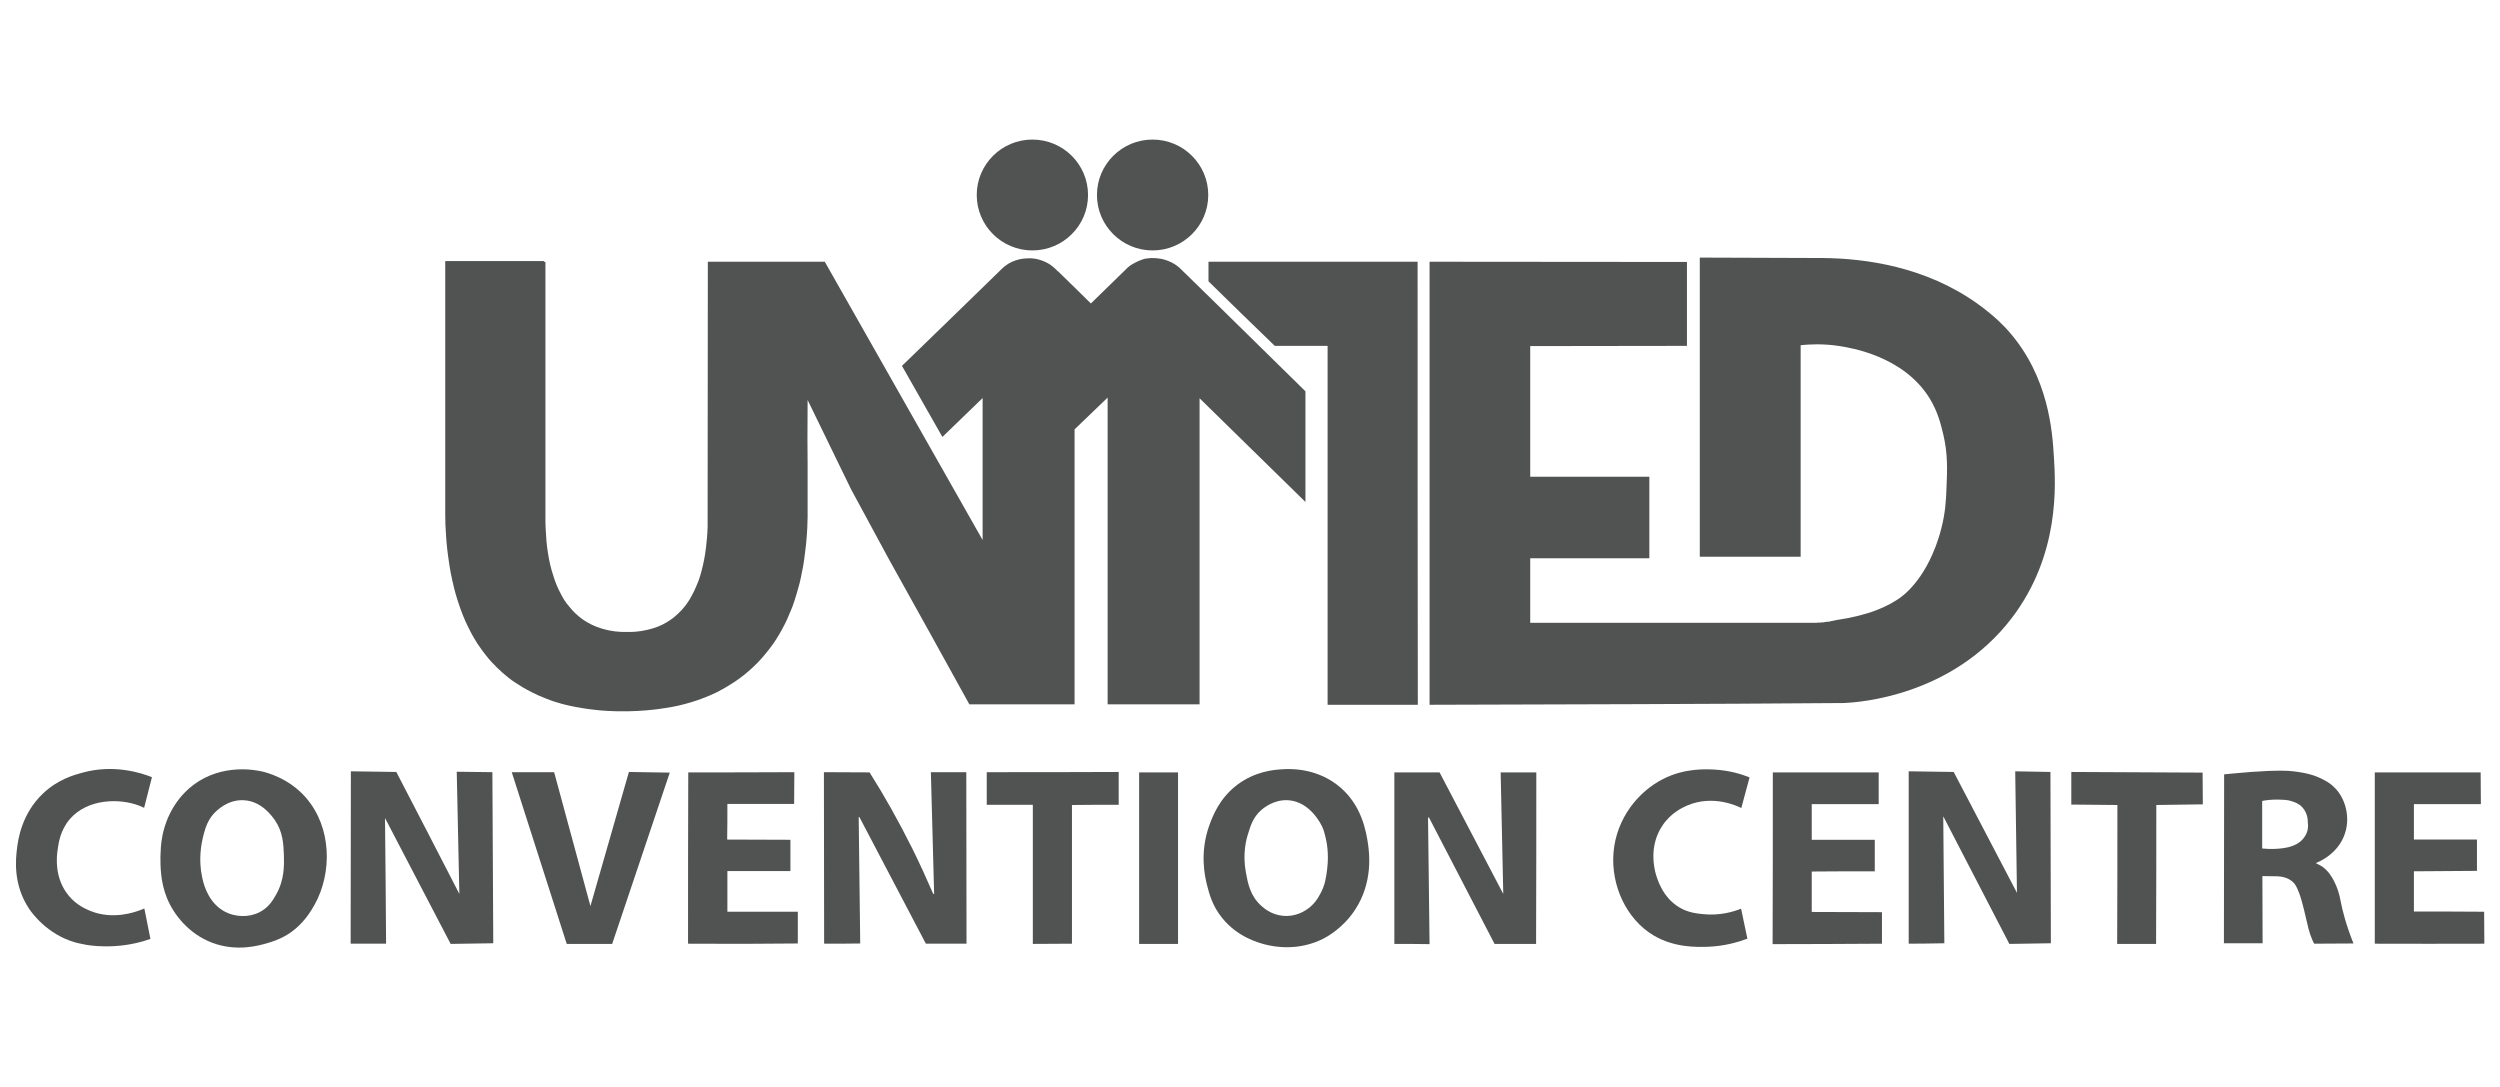
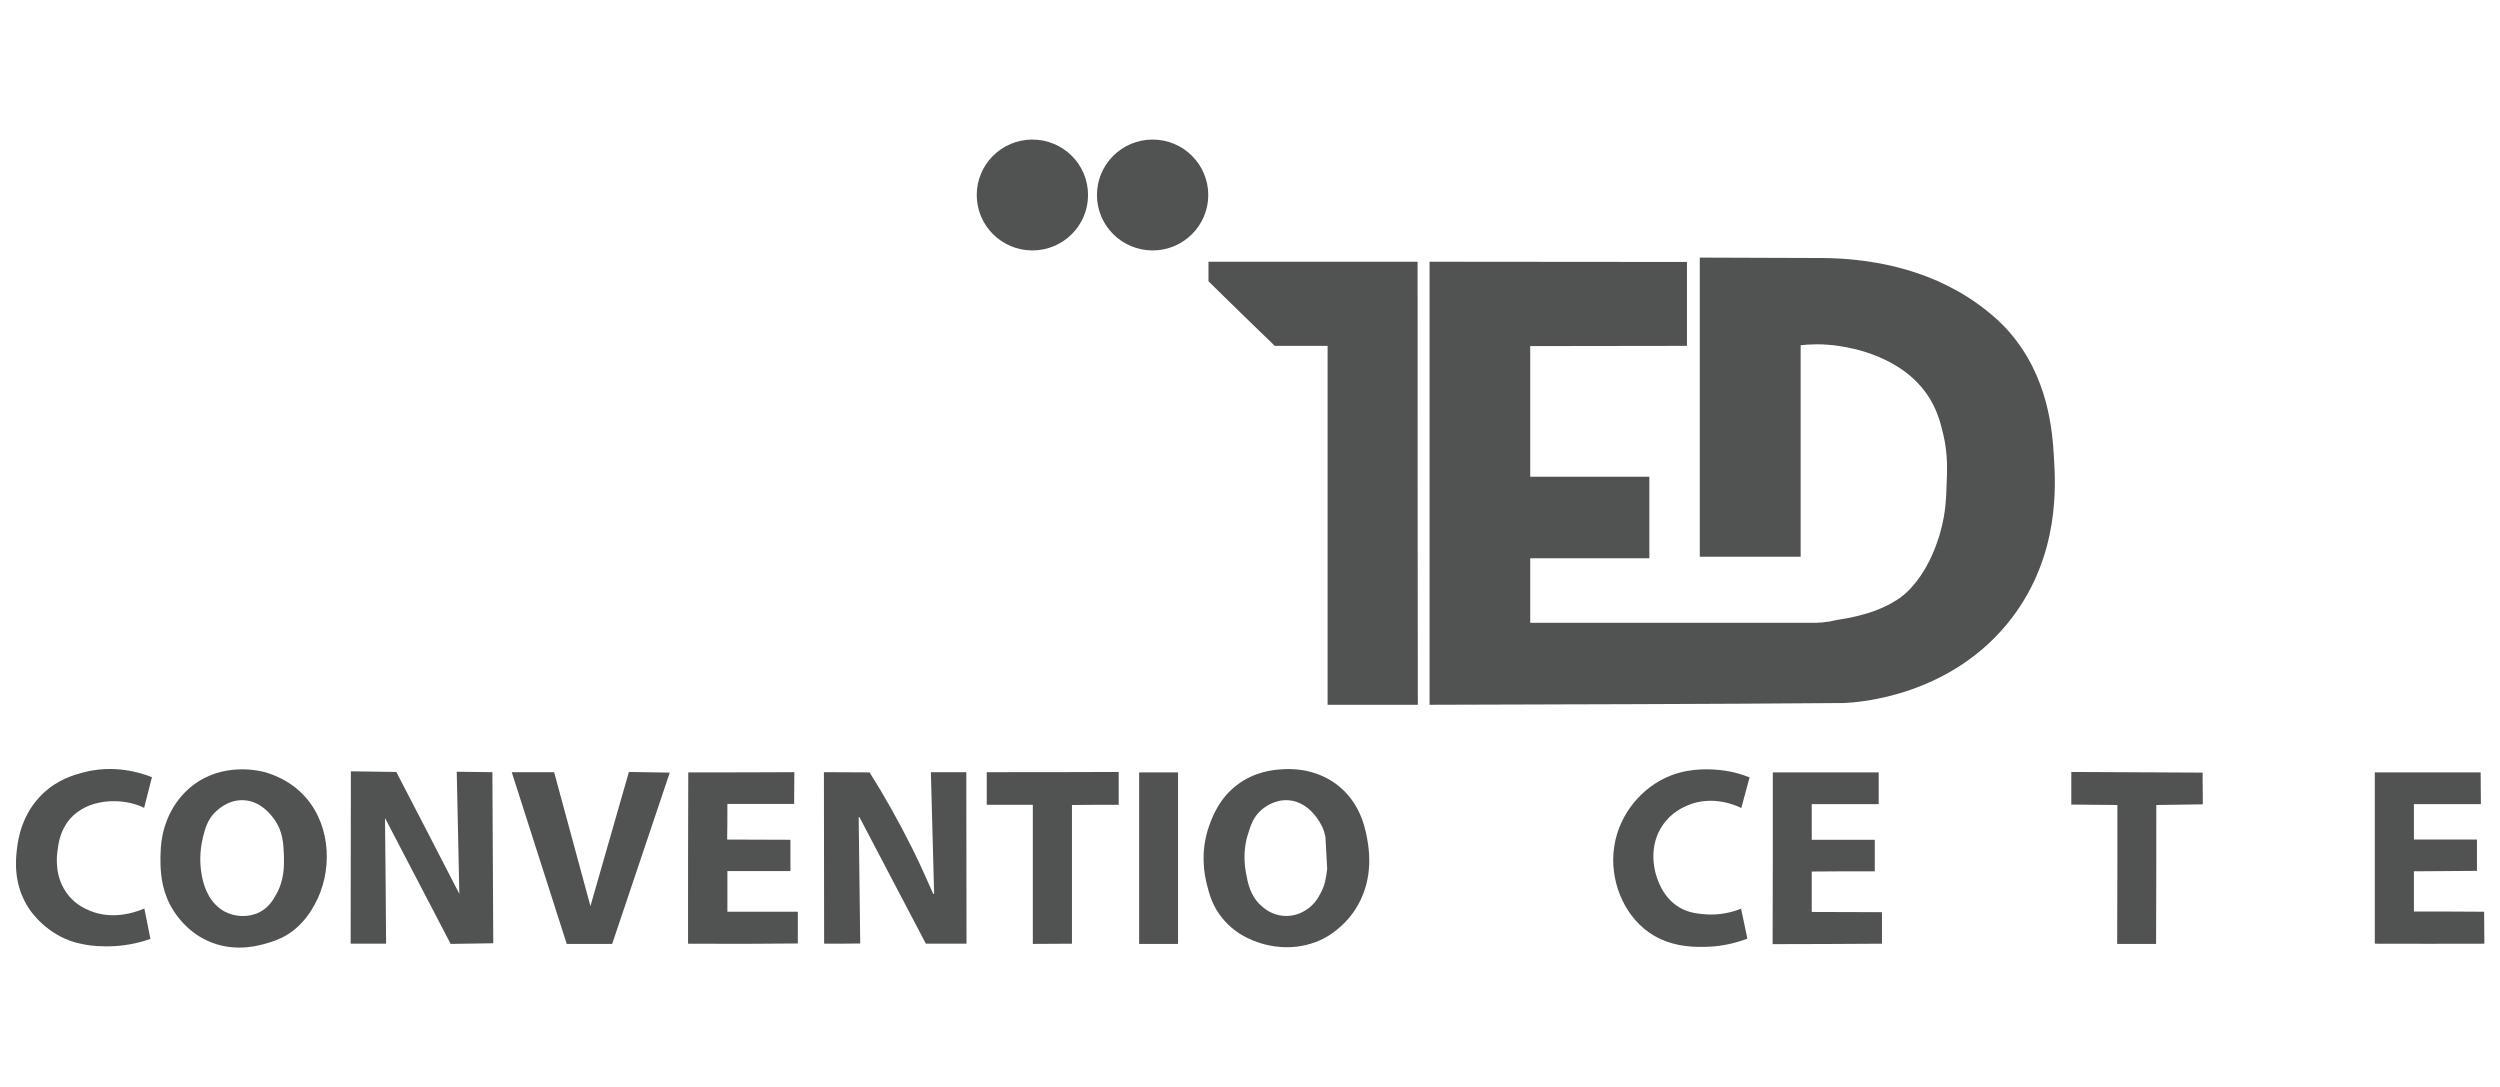
<svg xmlns="http://www.w3.org/2000/svg" version="1.1" id="Layer_1" x="0px" y="0px" viewBox="0 0 115 50" style="enable-background:new 0 0 115 50;" xml:space="preserve">
  <style type="text/css">
	.st0{fill:#515252;}
</style>
  <g>
    <g>
      <g>
        <g>
          <g>
-             <path class="st0" d="M25.09,12.05c0,6.83,0,11.35,0,11.64c0,0.02,0,0.15,0,0.33c0,0.11,0.01,0.27,0.02,0.45       c0.01,0.23,0.03,0.57,0.1,0.99c0.04,0.26,0.11,0.65,0.28,1.14c0.06,0.18,0.15,0.43,0.32,0.74c0.07,0.14,0.18,0.34,0.38,0.57       c0.19,0.24,0.37,0.39,0.43,0.44c0.12,0.1,0.31,0.24,0.57,0.37c0.36,0.18,0.66,0.24,0.83,0.28c0.38,0.08,0.7,0.07,0.93,0.07       c0.13,0,0.23-0.01,0.27-0.01c0.16-0.01,0.35-0.04,0.57-0.09c0.12-0.03,0.29-0.07,0.51-0.16c0.27-0.11,0.46-0.24,0.56-0.31       c0.08-0.05,0.27-0.2,0.49-0.43c0.24-0.26,0.38-0.5,0.46-0.65c0.16-0.29,0.25-0.53,0.32-0.7c0.11-0.3,0.16-0.53,0.21-0.74       c0.08-0.36,0.12-0.64,0.14-0.83c0.03-0.25,0.06-0.56,0.07-0.92c0-4.06,0.01-8.13,0.01-12.19c1.79,0,3.59,0,5.38,0       c2.42,4.27,4.84,8.54,7.26,12.8c0-2.18,0-4.35,0-6.53c-0.62,0.6-1.23,1.19-1.85,1.79c-0.62-1.09-1.24-2.18-1.86-3.27       c1.53-1.48,3.05-2.96,4.58-4.45c0.03-0.03,0.07-0.07,0.12-0.11c0.09-0.07,0.16-0.12,0.18-0.13c0.03-0.02,0.1-0.06,0.21-0.11       c0.19-0.08,0.35-0.11,0.4-0.12c0.05-0.01,0.2-0.03,0.39-0.03c0.15,0,0.26,0.03,0.3,0.03c0.09,0.02,0.25,0.06,0.44,0.15       c0.12,0.06,0.2,0.11,0.22,0.13c0,0,0.14,0.1,0.24,0.2c0,0,0.03,0.03,0.06,0.06c0.02,0.02,0.04,0.04,0.06,0.05       c0.5,0.49,1,0.97,1.49,1.46c0.54-0.53,1.09-1.06,1.63-1.59c0,0,0.01-0.01,0.02-0.02c0,0,0.02-0.01,0.03-0.03       c0.02-0.02,0.04-0.04,0.05-0.04c0.02-0.02,0.04-0.04,0.06-0.05c0.01-0.01,0.03-0.03,0.06-0.04c0.01-0.01,0.03-0.02,0.06-0.04       c0.01-0.01,0.03-0.02,0.06-0.03c0.02-0.01,0.04-0.02,0.05-0.03c0.02-0.01,0.04-0.02,0.06-0.03c0.02-0.01,0.04-0.02,0.06-0.03       c0.01,0,0.02-0.01,0.04-0.02c0.01,0,0.02-0.01,0.03-0.01c0.02-0.01,0.03-0.01,0.04-0.02c0.01,0,0.02-0.01,0.04-0.01       c0.02-0.01,0.04-0.01,0.05-0.02c0,0,0.03-0.01,0.05-0.02c0.02-0.01,0.04-0.01,0.06-0.02c0.01,0,0.03-0.01,0.06-0.01       c0,0,0.03-0.01,0.06-0.01c0.13-0.02,0.26-0.02,0.26-0.02c0.22,0,0.41,0.04,0.43,0.04c0.22,0.05,0.39,0.13,0.47,0.17       c0.19,0.1,0.32,0.21,0.39,0.28c0.27,0.26,2.59,2.53,5.75,5.64c0,1.7,0,3.39,0,5.09c-1.62-1.59-3.25-3.18-4.87-4.77       c0,4.69,0,9.39,0,14.08c-1.41,0-2.82,0-4.23,0c0-4.7,0-9.41,0-14.11c-0.51,0.49-1.01,0.97-1.52,1.46c0,4.22,0,8.43,0,12.65       c-1.61,0-3.23,0-4.84,0c-1.22-2.21-2.44-4.42-3.67-6.62c-0.59-1.09-1.18-2.18-1.77-3.27c-0.67-1.37-1.33-2.74-2-4.11       c-0.01,1.44-0.01,2.37,0,2.96c0,0.64,0,1.29,0,1.93c0,0.06,0,0.25,0,0.5c-0.01,0.38-0.02,0.66-0.03,0.74       c-0.02,0.33-0.05,0.58-0.06,0.66c-0.02,0.15-0.04,0.36-0.08,0.63c-0.03,0.21-0.06,0.36-0.09,0.49       c-0.03,0.17-0.06,0.32-0.11,0.52c-0.05,0.19-0.09,0.33-0.12,0.43c-0.03,0.1-0.07,0.23-0.12,0.39       c-0.06,0.19-0.12,0.34-0.16,0.43c-0.13,0.32-0.24,0.56-0.27,0.61c-0.05,0.1-0.19,0.38-0.42,0.74       c-0.04,0.06-0.08,0.13-0.15,0.22c-0.05,0.07-0.21,0.29-0.45,0.57c-0.12,0.14-0.33,0.37-0.64,0.64       c-0.05,0.05-0.29,0.25-0.62,0.48c-0.18,0.12-0.48,0.31-0.87,0.51c-0.09,0.04-0.41,0.2-0.85,0.35       c-0.09,0.03-0.43,0.15-0.91,0.26c-0.41,0.09-0.72,0.13-0.94,0.16c-0.23,0.03-0.74,0.09-1.41,0.1       c-0.73,0.01-1.27-0.04-1.42-0.06c-0.2-0.02-0.53-0.06-0.95-0.14c-0.32-0.06-0.81-0.16-1.4-0.4c-0.85-0.33-1.42-0.75-1.54-0.83       c-0.23-0.17-0.57-0.45-0.94-0.85c-0.1-0.11-0.36-0.41-0.65-0.85c-0.23-0.36-0.37-0.65-0.47-0.86       c-0.08-0.16-0.27-0.59-0.45-1.17c-0.12-0.38-0.18-0.67-0.23-0.88c-0.11-0.5-0.16-0.88-0.19-1.11       c-0.01-0.09-0.06-0.43-0.09-0.89c-0.03-0.38-0.04-0.72-0.04-1c0-3.89,0-7.78,0-11.67c1.51,0,3.03,0,4.54,0       C25.02,12.05,25.05,12.05,25.09,12.05C25.08,12.05,25.08,12.05,25.09,12.05z" />
            <ellipse class="st0" cx="47.49" cy="8.97" rx="2.56" ry="2.55" />
            <ellipse class="st0" cx="53.02" cy="8.97" rx="2.56" ry="2.55" />
          </g>
          <path class="st0" d="M55.59,12.94c0-0.3,0-0.6,0-0.9c3.21,0,6.41,0,9.62,0c0,6.79,0,13.59,0.01,20.38c-1.38,0-2.77,0-4.15,0      c0-5.5,0-11.01,0-16.51c-0.81,0-1.62,0-2.43,0C57.62,14.93,56.61,13.94,55.59,12.94C55.59,12.94,55.59,12.94,55.59,12.94z" />
        </g>
        <path class="st0" d="M65.76,32.42c0-6.79,0-13.59,0-20.38c3.95,0,7.89,0.01,11.84,0.01c0,1.29,0,2.57,0,3.86     c-2.4,0-4.8,0.01-7.21,0.01c0,2,0,4.01,0,6.01c1.83,0,3.65,0,5.48,0c0,1.25,0,2.5,0,3.75c-1.83,0-3.65,0-5.48,0     c0,0.99,0,1.98,0,2.97c4.35,0,8.69,0,13.04,0c0,0,0,0,0.01,0c0.02,0,0.03,0,0.04,0c0.01,0,0.01,0,0.04,0c0.07,0,0.07,0,0.08-0.01     c0.02,0,0.03,0,0.05,0c0.02,0,0.02,0,0.03,0c0.02,0,0.03,0,0.05,0c0.03,0,0.02,0,0.06-0.01c0.03,0,0.04,0,0.06,0     c0.02,0,0.03,0,0.06-0.01c0.02,0,0.03,0,0.06-0.01c0.02,0,0.04,0,0.07-0.01c0.02,0,0.03,0,0.04,0c0.03,0,0.04,0,0.07-0.01     c0.03,0,0.03,0,0.05-0.01c0.02,0,0.02,0,0.04-0.01c0.02,0,0.02,0,0.05-0.01c0.02,0,0.03,0,0.05-0.01c0.02,0,0.02,0,0.05-0.01     c0.03,0,0.03,0,0.05-0.01c0,0,0.02,0,0.04-0.01c0.35-0.05,0.59-0.1,0.59-0.1c0.28-0.06,0.5-0.11,0.58-0.14     c0.2-0.05,0.52-0.14,0.88-0.3c0.23-0.1,0.61-0.27,1-0.58c0.09-0.07,0.42-0.34,0.81-0.9c0.13-0.19,0.65-0.96,0.96-2.19     c0.19-0.74,0.22-1.31,0.24-1.91c0.03-0.75,0.07-1.49-0.15-2.42c-0.1-0.41-0.24-1.03-0.63-1.66c-1.2-1.94-3.63-2.32-4.14-2.4     c-0.77-0.12-1.4-0.08-1.79-0.04c0,3.24,0,6.49,0,9.73c-1.55,0-3.09,0-4.64,0c0-4.59,0-9.17,0-13.76     c1.89,0.01,3.78,0.01,5.68,0.02c1.91,0.02,4.7,0.38,7.12,2.12c0.82,0.59,1.29,1.11,1.4,1.24c1.86,2.1,2.02,4.65,2.09,5.79     c0.08,1.27,0.28,4.49-1.93,7.4c-2.75,3.61-7.05,3.89-7.72,3.92C78.49,32.39,72.12,32.4,65.76,32.42z" />
      </g>
      <g>
        <path class="st0" d="M6.63,37.16c0.12-0.47,0.24-0.94,0.36-1.41c-0.53-0.21-1.76-0.6-3.19-0.21c-0.4,0.11-1.13,0.31-1.81,0.95     c-1,0.94-1.16,2.14-1.21,2.56c-0.05,0.44-0.2,1.63,0.57,2.77c0.08,0.12,0.8,1.17,2.14,1.54c0.08,0.02,0.25,0.06,0.47,0.1     c0.21,0.04,0.71,0.1,1.33,0.06c0.65-0.04,1.21-0.18,1.63-0.33c-0.09-0.47-0.19-0.94-0.28-1.4c-0.05,0.02-0.11,0.05-0.2,0.08     c-0.22,0.08-1.24,0.46-2.29,0.03c-0.19-0.08-0.63-0.26-0.99-0.7c-0.68-0.82-0.55-1.83-0.51-2.1c0.04-0.31,0.12-0.91,0.57-1.43     c0.81-0.93,2.27-0.96,3.18-0.61C6.5,37.1,6.57,37.13,6.63,37.16z" />
        <path class="st0" d="M14.07,36.69c-0.78-0.9-1.82-1.16-2.05-1.21c-0.24-0.05-1.79-0.38-3.13,0.63c-1.09,0.83-1.35,2.01-1.41,2.29     c-0.09,0.42-0.09,0.78-0.1,1c0,0.4-0.01,1.15,0.3,1.91c0.31,0.76,1,1.65,2.09,2.06c1.13,0.42,2.13,0.13,2.54,0.01     c0.2-0.06,0.51-0.15,0.88-0.37c0.78-0.47,1.14-1.15,1.29-1.41C15.28,40.15,15.27,38.07,14.07,36.69z M12.69,41.17     c-0.14,0.25-0.34,0.58-0.75,0.79c-0.51,0.26-1.13,0.22-1.59-0.02c-0.68-0.36-0.95-1.08-1.05-1.58c-0.18-0.84-0.04-1.53,0.05-1.91     c0.11-0.42,0.22-0.74,0.51-1.05c0.08-0.08,0.59-0.63,1.35-0.59c0.82,0.04,1.29,0.72,1.43,0.91c0.37,0.54,0.4,1.08,0.42,1.63     C13.07,39.8,13.09,40.48,12.69,41.17z" />
        <path class="st0" d="M17.76,43.41c-0.54,0-1.09,0-1.63,0c0-2.64,0.01-5.28,0.01-7.93c0.7,0.01,1.39,0.02,2.09,0.03     c0.97,1.87,1.94,3.74,2.9,5.61c-0.04-1.87-0.08-3.74-0.12-5.62c0.55,0.01,1.09,0.01,1.64,0.02c0.01,2.62,0.03,5.24,0.04,7.87     c-0.65,0.01-1.31,0.02-1.96,0.03c-1.01-1.93-2.01-3.86-3.02-5.79C17.73,39.57,17.75,41.49,17.76,43.41z" />
        <path class="st0" d="M26.07,43.42c-0.84-2.63-1.69-5.27-2.53-7.9c0.65,0,1.3,0,1.95,0c0.56,2.05,1.11,4.1,1.67,6.16     c0.59-2.06,1.18-4.12,1.77-6.17c0.63,0.01,1.25,0.02,1.88,0.03c-0.88,2.63-1.77,5.25-2.65,7.88     C27.46,43.42,26.76,43.42,26.07,43.42z" />
        <path class="st0" d="M31.65,43.41c0-2.63,0-5.25,0.01-7.88c1.63,0,3.25,0,4.88-0.01c0,0.49-0.01,0.97-0.01,1.46     c-1.02,0-2.04,0-3.07,0c0,0.55,0,1.1-0.01,1.64c0.97,0,1.94,0.01,2.91,0.01c0,0.48,0,0.96,0,1.44c-0.97,0-1.94,0-2.9,0     c0,0.62,0,1.25,0,1.87c1.08,0,2.16,0,3.24,0c0,0.49,0,0.97,0,1.46C35.01,43.42,33.33,43.42,31.65,43.41z" />
        <path class="st0" d="M37.91,43.41c0-2.63-0.01-5.26-0.01-7.89c0.7,0,1.4,0.01,2.1,0.01c0.66,1.04,1.32,2.21,1.96,3.49     c0.35,0.71,0.67,1.41,0.96,2.08c0,0.01,0.01,0.01,0.01,0.02c0.01,0,0.02,0,0.04,0c-0.05-1.87-0.1-3.73-0.15-5.6     c0.54,0,1.09,0,1.63,0c0,2.63,0.01,5.26,0.01,7.89c-0.62,0-1.25,0-1.87,0c-1.02-1.94-2.04-3.89-3.06-5.83     c-0.01,0-0.02,0.01-0.03,0.01c0.02,1.94,0.05,3.88,0.07,5.81C39,43.41,38.46,43.41,37.91,43.41z" />
        <path class="st0" d="M45.39,35.52c2.02,0,4.04,0,6.07-0.01c0,0.5,0,1,0,1.51c-0.72,0-1.44,0-2.15,0.01c0,2.13,0,4.26,0,6.38     c-0.6,0-1.2,0.01-1.8,0.01c0-2.13,0-4.27,0-6.4c-0.71,0-1.41,0-2.12,0C45.39,36.52,45.39,36.02,45.39,35.52z" />
        <path class="st0" d="M52.4,43.42c0-2.63,0-5.26,0-7.89c0.6,0,1.19,0,1.79,0c0,2.63,0,5.26,0,7.89C53.6,43.42,53,43.42,52.4,43.42     z" />
-         <path class="st0" d="M62.93,38.83c-0.08-0.52-0.27-1.87-1.45-2.75c-1.03-0.77-2.18-0.72-2.54-0.69     c-0.34,0.02-1.21,0.09-2.04,0.72c-0.81,0.62-1.11,1.42-1.27,1.85c-0.46,1.28-0.2,2.38-0.11,2.74c0.1,0.39,0.24,0.97,0.71,1.54     c0.7,0.86,1.62,1.11,1.94,1.2c0.49,0.13,1.59,0.31,2.72-0.27c0.15-0.08,0.89-0.47,1.45-1.33C63.16,40.58,62.99,39.26,62.93,38.83     z M61.05,39.97c-0.05,0.39-0.09,0.73-0.31,1.13c-0.11,0.21-0.29,0.53-0.68,0.77c-0.11,0.07-0.49,0.3-1.01,0.26     c-0.56-0.04-0.92-0.36-1.05-0.48c-0.49-0.45-0.6-1.02-0.69-1.52c-0.16-0.86,0.02-1.53,0.1-1.77c0.12-0.4,0.24-0.77,0.6-1.09     c0.12-0.11,0.6-0.5,1.25-0.46c1.02,0.07,1.52,1.13,1.57,1.24c0.07,0.16,0.1,0.28,0.14,0.45C61.02,38.69,61.14,39.24,61.05,39.97z     " />
-         <path class="st0" d="M64.14,43.42c0-2.63,0-5.26,0-7.89c0.69,0,1.39,0,2.08,0c0.98,1.86,1.95,3.72,2.93,5.59     c-0.04-1.86-0.08-3.72-0.12-5.59c0.55,0,1.09,0,1.64,0c0,2.63,0,5.26-0.01,7.89c-0.64,0-1.27,0-1.91,0     c-1.01-1.94-2.01-3.88-3.02-5.82c-0.01,0-0.03,0.01-0.04,0.01c0.02,1.94,0.05,3.88,0.07,5.82     C65.23,43.42,64.68,43.42,64.14,43.42z" />
+         <path class="st0" d="M62.93,38.83c-0.08-0.52-0.27-1.87-1.45-2.75c-1.03-0.77-2.18-0.72-2.54-0.69     c-0.34,0.02-1.21,0.09-2.04,0.72c-0.81,0.62-1.11,1.42-1.27,1.85c-0.46,1.28-0.2,2.38-0.11,2.74c0.1,0.39,0.24,0.97,0.71,1.54     c0.7,0.86,1.62,1.11,1.94,1.2c0.49,0.13,1.59,0.31,2.72-0.27c0.15-0.08,0.89-0.47,1.45-1.33C63.16,40.58,62.99,39.26,62.93,38.83     z M61.05,39.97c-0.05,0.39-0.09,0.73-0.31,1.13c-0.11,0.21-0.29,0.53-0.68,0.77c-0.11,0.07-0.49,0.3-1.01,0.26     c-0.56-0.04-0.92-0.36-1.05-0.48c-0.49-0.45-0.6-1.02-0.69-1.52c-0.16-0.86,0.02-1.53,0.1-1.77c0.12-0.4,0.24-0.77,0.6-1.09     c0.12-0.11,0.6-0.5,1.25-0.46c1.02,0.07,1.52,1.13,1.57,1.24c0.07,0.16,0.1,0.28,0.14,0.45z     " />
        <path class="st0" d="M80.38,43.18c-0.1-0.46-0.19-0.92-0.29-1.38c-0.35,0.14-0.98,0.33-1.75,0.25c-0.3-0.03-0.69-0.07-1.09-0.31     c-0.79-0.47-1.02-1.33-1.09-1.56c-0.05-0.19-0.33-1.25,0.31-2.2c0.4-0.61,0.97-0.85,1.15-0.93c1.17-0.5,2.29,0.02,2.48,0.12     c0.13-0.47,0.25-0.94,0.38-1.41c-0.37-0.15-0.92-0.32-1.62-0.36c-0.39-0.02-1.37-0.07-2.35,0.43c-1.12,0.56-2.16,1.79-2.29,3.4     c-0.12,1.52,0.61,3.06,1.83,3.79c0.96,0.58,2.03,0.55,2.54,0.53C79.35,43.52,79.97,43.33,80.38,43.18z" />
        <path class="st0" d="M81.55,35.53c1.62,0,3.25,0,4.87,0c0,0.49,0,0.98,0,1.46c-1.03,0-2.05,0-3.08,0c0,0.55,0,1.09,0,1.64     c0.97,0,1.94,0,2.9,0c0,0.48,0,0.96,0,1.45c-0.97,0-1.93,0-2.9,0.01c0,0.62,0,1.24,0,1.86c1.08,0,2.15,0.01,3.23,0.01     c0,0.48,0,0.96,0,1.45c-1.68,0.01-3.35,0.02-5.03,0.02C81.55,40.8,81.55,38.16,81.55,35.53z" />
-         <path class="st0" d="M87.8,43.41c0-2.64,0-5.28,0-7.93c0.69,0.01,1.38,0.02,2.07,0.03c0.97,1.85,1.94,3.71,2.91,5.56     c-0.03-1.86-0.05-3.73-0.08-5.59c0.54,0.01,1.08,0.02,1.62,0.03c0.01,2.63,0.01,5.25,0.02,7.88c-0.64,0.01-1.28,0.02-1.91,0.03     c-1.01-1.96-2.03-3.91-3.04-5.87c0.02,1.95,0.03,3.89,0.05,5.84C88.89,43.4,88.34,43.41,87.8,43.41z" />
        <path class="st0" d="M97.4,37.03c-0.71-0.01-1.41-0.01-2.12-0.02c0-0.5,0-1,0-1.5c2.01,0.01,4.03,0.02,6.04,0.03     c0,0.49,0.01,0.97,0.01,1.46c-0.71,0.01-1.43,0.02-2.14,0.03c0,2.13,0,4.26-0.01,6.39c-0.6,0-1.19,0-1.79,0     C97.4,41.29,97.4,39.16,97.4,37.03z" />
-         <path class="st0" d="M107.66,41.41c-0.02-0.13-0.11-0.57-0.37-1.02c-0.15-0.25-0.34-0.48-0.63-0.62     c-0.04-0.02-0.08-0.04-0.11-0.05v-0.03c0.08-0.03,1.12-0.43,1.37-1.54c0.16-0.71-0.07-1.45-0.51-1.9     c-0.24-0.25-0.51-0.38-0.71-0.47c-0.17-0.08-0.51-0.22-1.21-0.3c-0.26-0.03-0.7-0.06-1.95,0.03c-0.5,0.04-0.92,0.08-1.23,0.11     c0,2.59-0.01,5.18-0.01,7.77c0.59,0,1.19,0,1.78,0c0-1.03-0.01-2.06-0.01-3.09c0.23,0,0.47,0.01,0.7,0.01     c0.16,0.01,0.46,0.04,0.7,0.26c0.11,0.1,0.18,0.22,0.29,0.51c0.07,0.19,0.16,0.46,0.34,1.26c0.06,0.25,0.11,0.53,0.26,0.88     c0.04,0.08,0.06,0.14,0.09,0.19l1.81-0.01C107.92,42.55,107.75,41.88,107.66,41.41z M106.02,38.48     c-0.21,0.33-0.55,0.43-0.71,0.48c-0.11,0.03-0.19,0.04-0.32,0.06c-0.22,0.03-0.54,0.05-0.93,0.01c0-0.73,0-1.45,0-2.18     c0.01,0,0.01,0,0.02-0.01c0.15-0.03,0.37-0.06,0.7-0.06c0.29,0.01,0.44,0.01,0.62,0.07c0.15,0.05,0.35,0.11,0.51,0.29     c0.24,0.26,0.25,0.58,0.25,0.7C106.18,37.96,106.19,38.23,106.02,38.48z" />
        <path class="st0" d="M109.24,43.41c0-2.63,0-5.25,0-7.88c1.62,0,3.24,0,4.87,0c0,0.49,0.01,0.97,0.01,1.46c-1.03,0-2.05,0-3.08,0     c0,0.54,0,1.09,0,1.63c0.97,0,1.93,0,2.9,0c0,0.48,0,0.96,0,1.44c-0.97,0.01-1.94,0.01-2.9,0.02c0,0.62,0,1.24,0,1.85     c1.08,0,2.15,0,3.23,0.01c0,0.49,0.01,0.98,0.01,1.47C112.59,43.42,110.92,43.41,109.24,43.41z" />
      </g>
    </g>
  </g>
</svg>